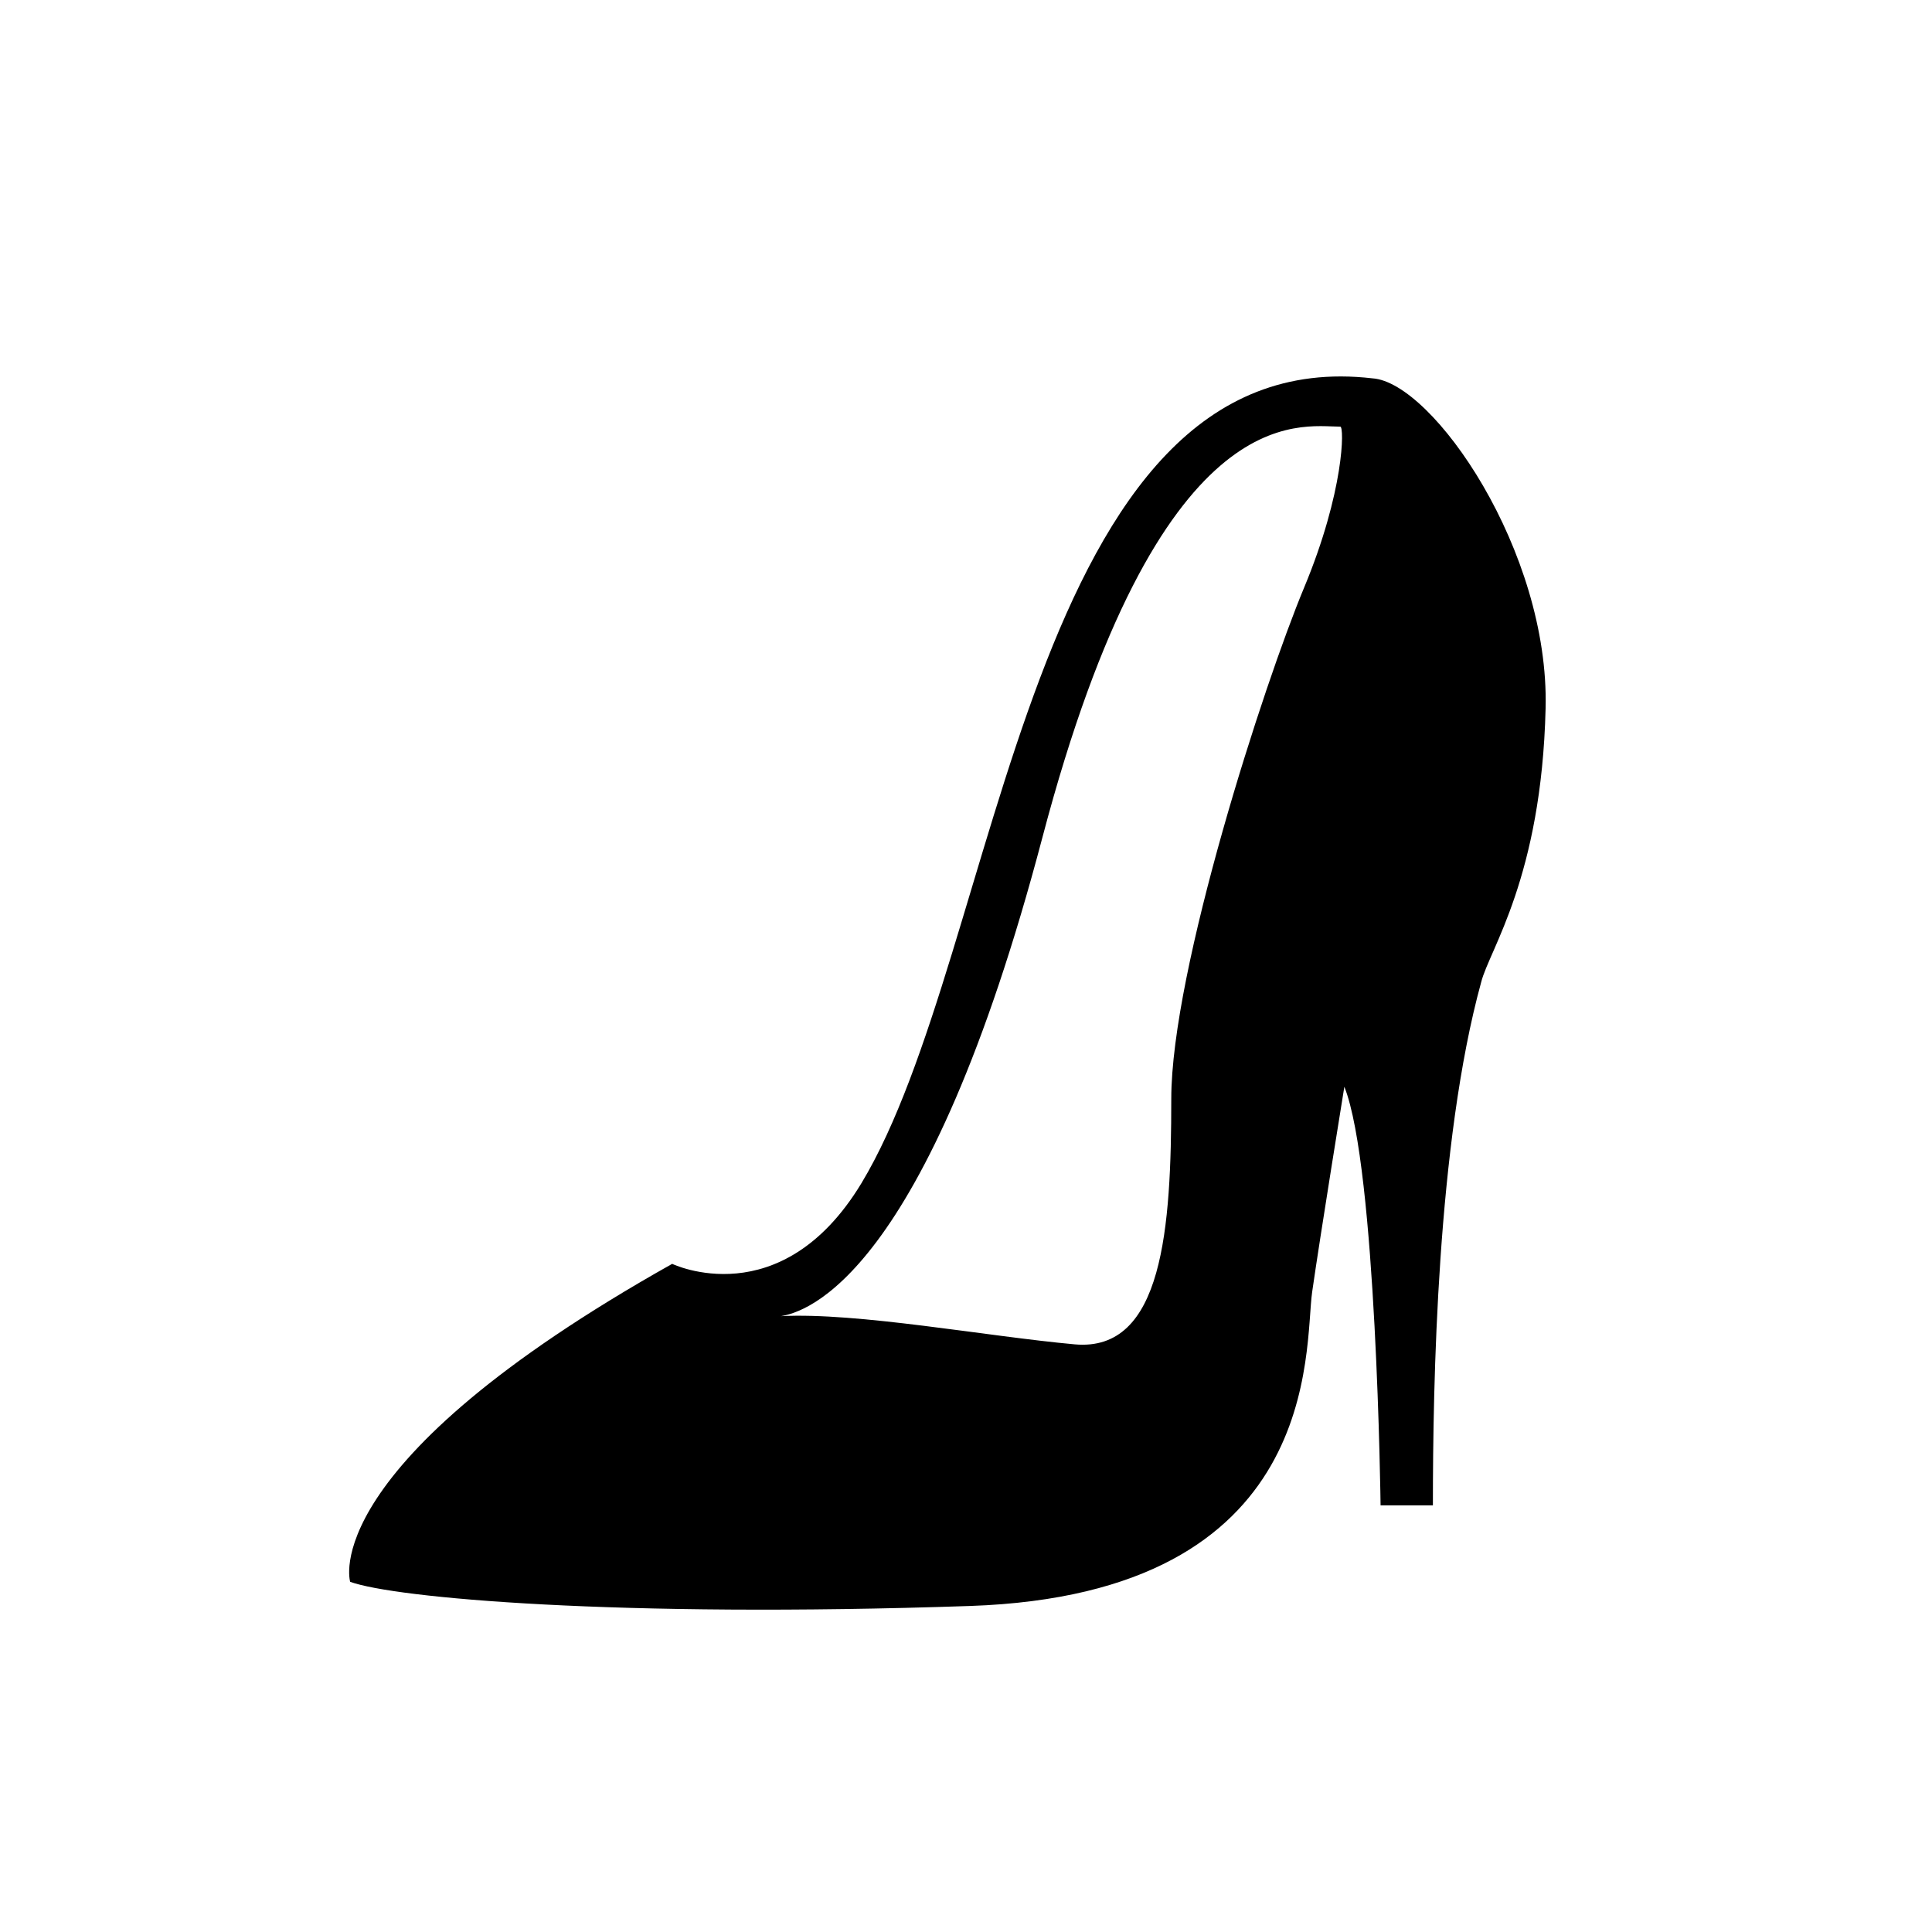
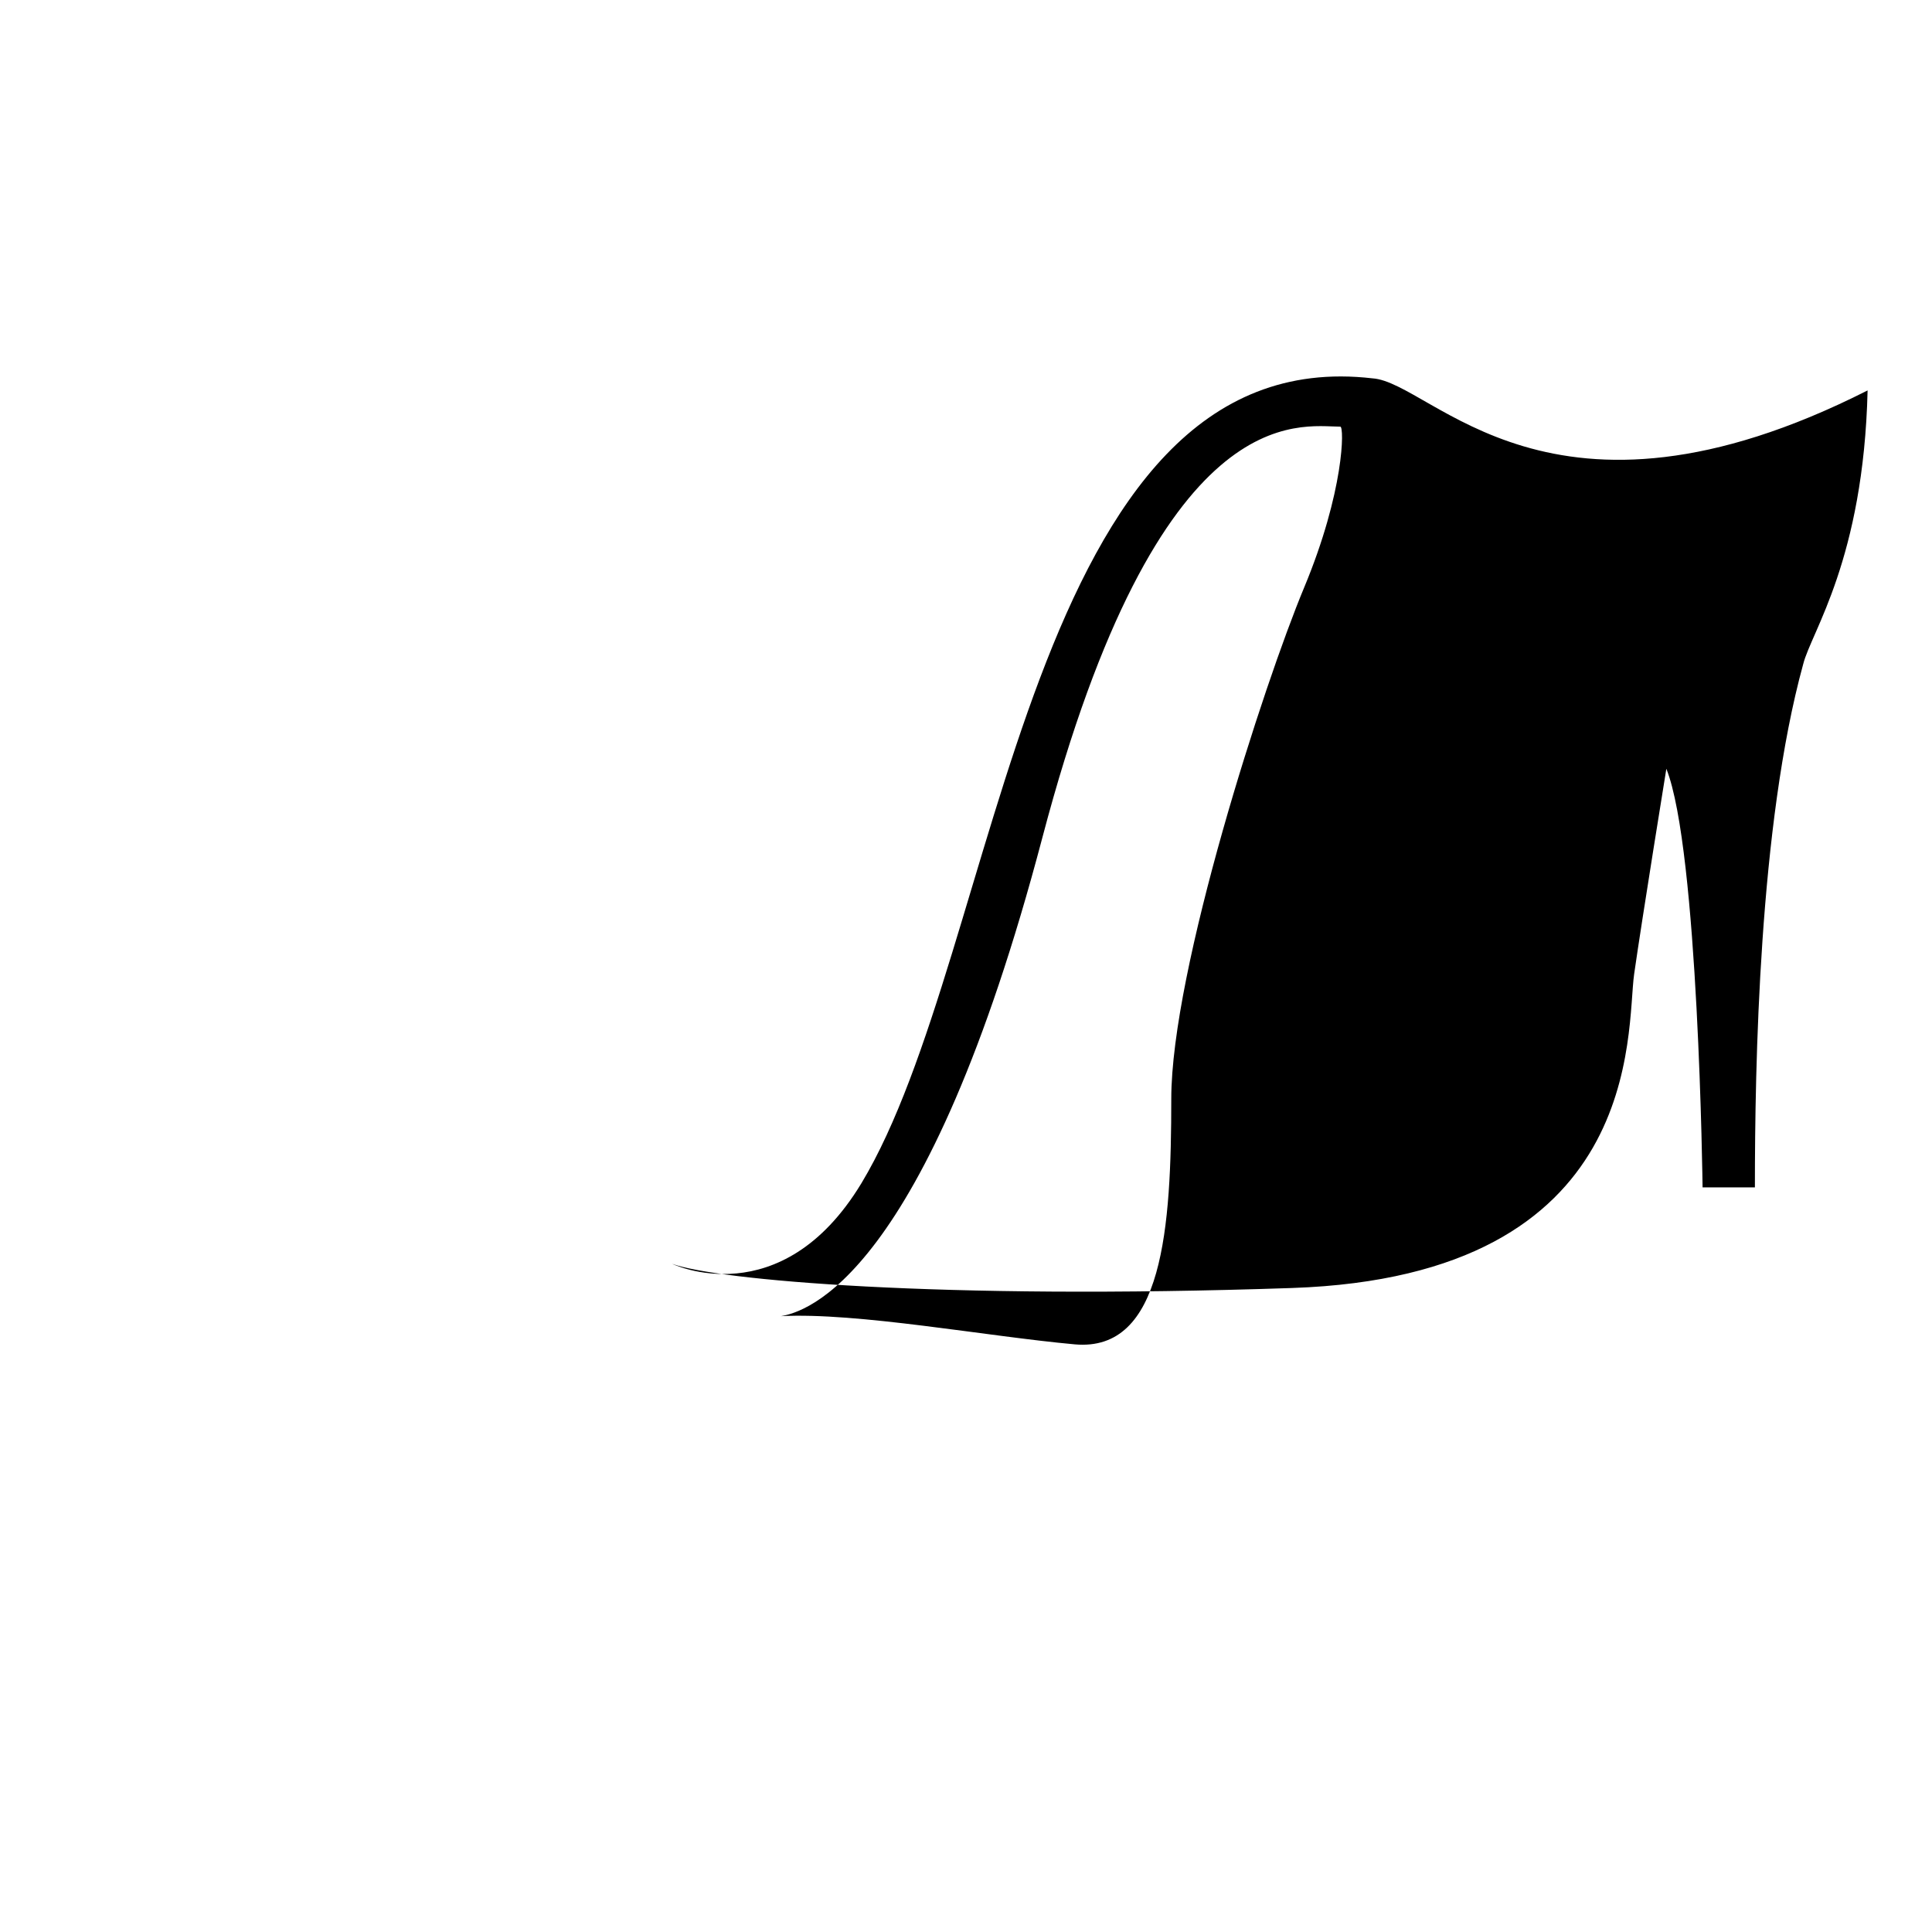
<svg xmlns="http://www.w3.org/2000/svg" version="1.1" id="Layer_1" x="0px" y="0px" viewBox="0 0 48 48" style="enable-background:new 0 0 48 48;" xml:space="preserve">
  <style type="text/css">
	.st0{fill:none;}
</style>
  <g>
-     <rect class="st0" width="48" height="48" />
-   </g>
-   <path d="M34.1,9.4c-8.6-1-9.2,14.2-12.7,20c-2,3.3-4.7,2-4.7,2c-8.9,5-8,7.9-8,7.9c1.1,0.4,6.6,0.9,15.4,0.6s8.3-6.4,8.5-7.8  s0.8-5.1,0.8-5.1c0.8,2,0.9,10.4,0.9,10.4h1.3c0-3,0.1-9,1.2-13c0.2-0.8,1.5-2.6,1.6-6.8C38.5,13.7,35.6,9.5,34.1,9.4z M32.4,14.6  c-1,2.4-3.3,9.5-3.3,12.7c0,3.2-0.2,6.3-2.4,6.1s-5.4-0.8-7.3-0.7c0.6-0.1,3.6-0.9,6.5-11.9s6.4-10.2,7.4-10.2  C33.4,10.6,33.4,12.2,32.4,14.6z" />
+     </g>
+   <path d="M34.1,9.4c-8.6-1-9.2,14.2-12.7,20c-2,3.3-4.7,2-4.7,2c1.1,0.4,6.6,0.9,15.4,0.6s8.3-6.4,8.5-7.8  s0.8-5.1,0.8-5.1c0.8,2,0.9,10.4,0.9,10.4h1.3c0-3,0.1-9,1.2-13c0.2-0.8,1.5-2.6,1.6-6.8C38.5,13.7,35.6,9.5,34.1,9.4z M32.4,14.6  c-1,2.4-3.3,9.5-3.3,12.7c0,3.2-0.2,6.3-2.4,6.1s-5.4-0.8-7.3-0.7c0.6-0.1,3.6-0.9,6.5-11.9s6.4-10.2,7.4-10.2  C33.4,10.6,33.4,12.2,32.4,14.6z" />
</svg>